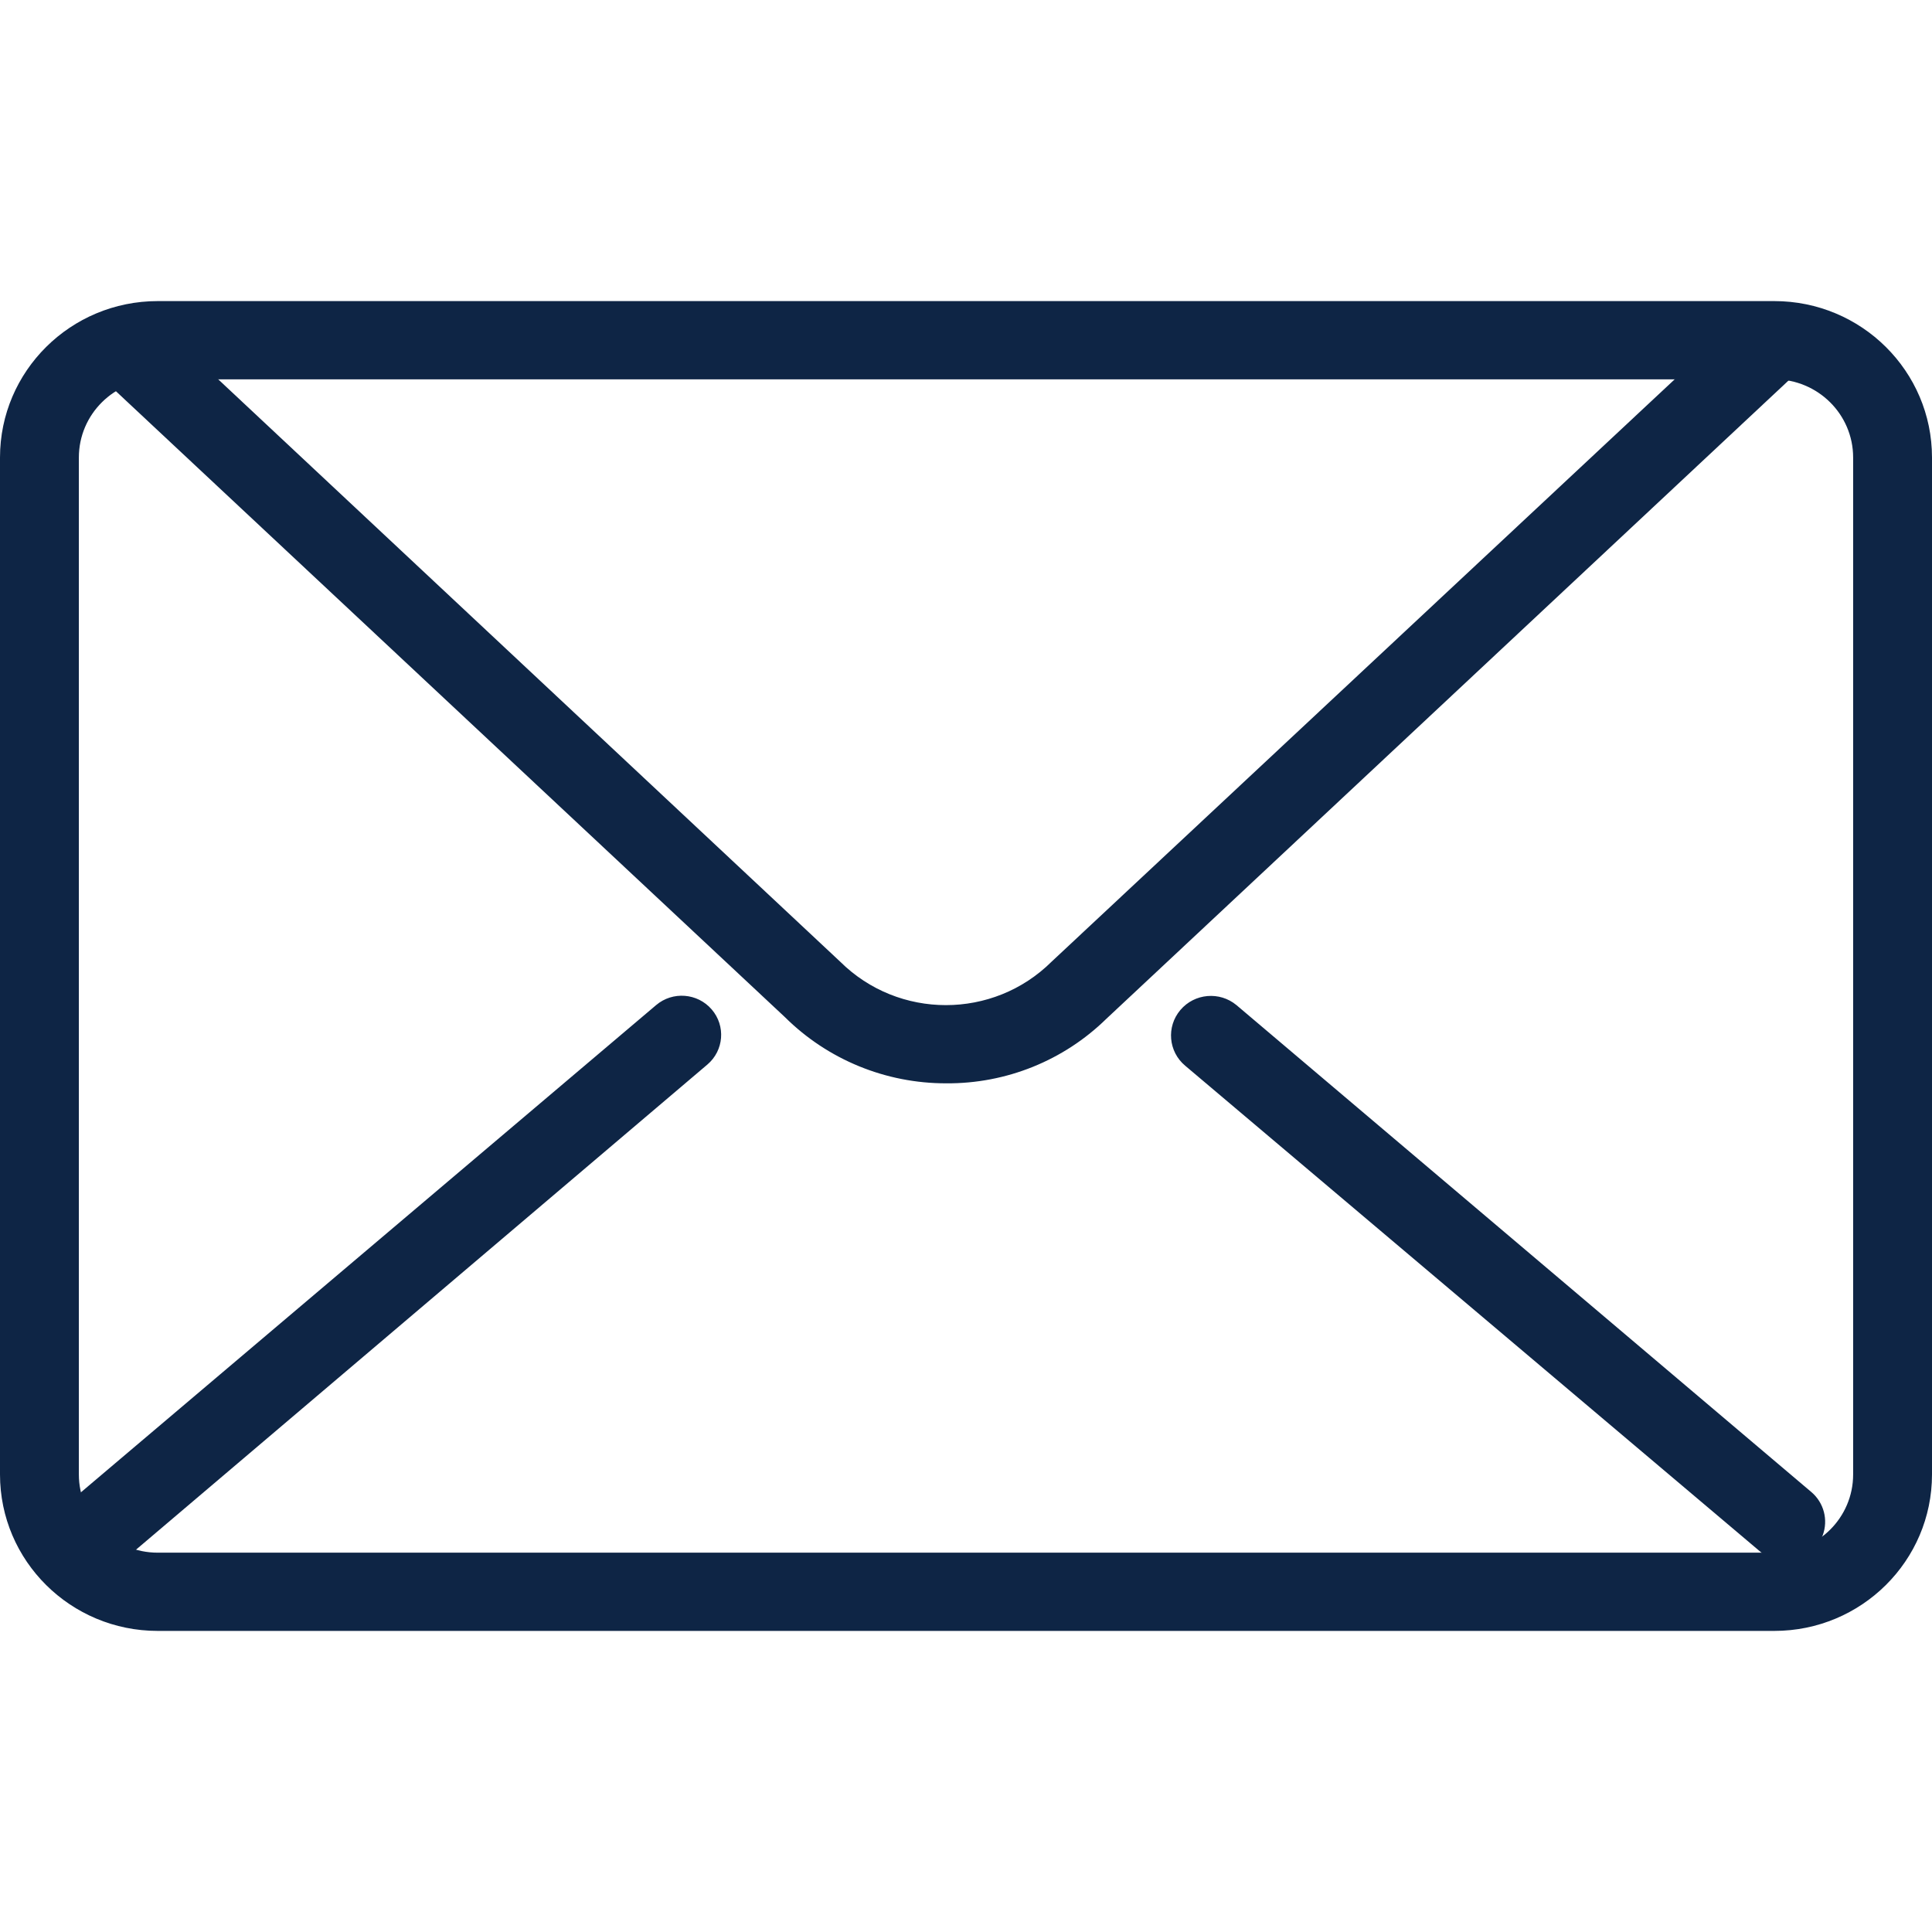
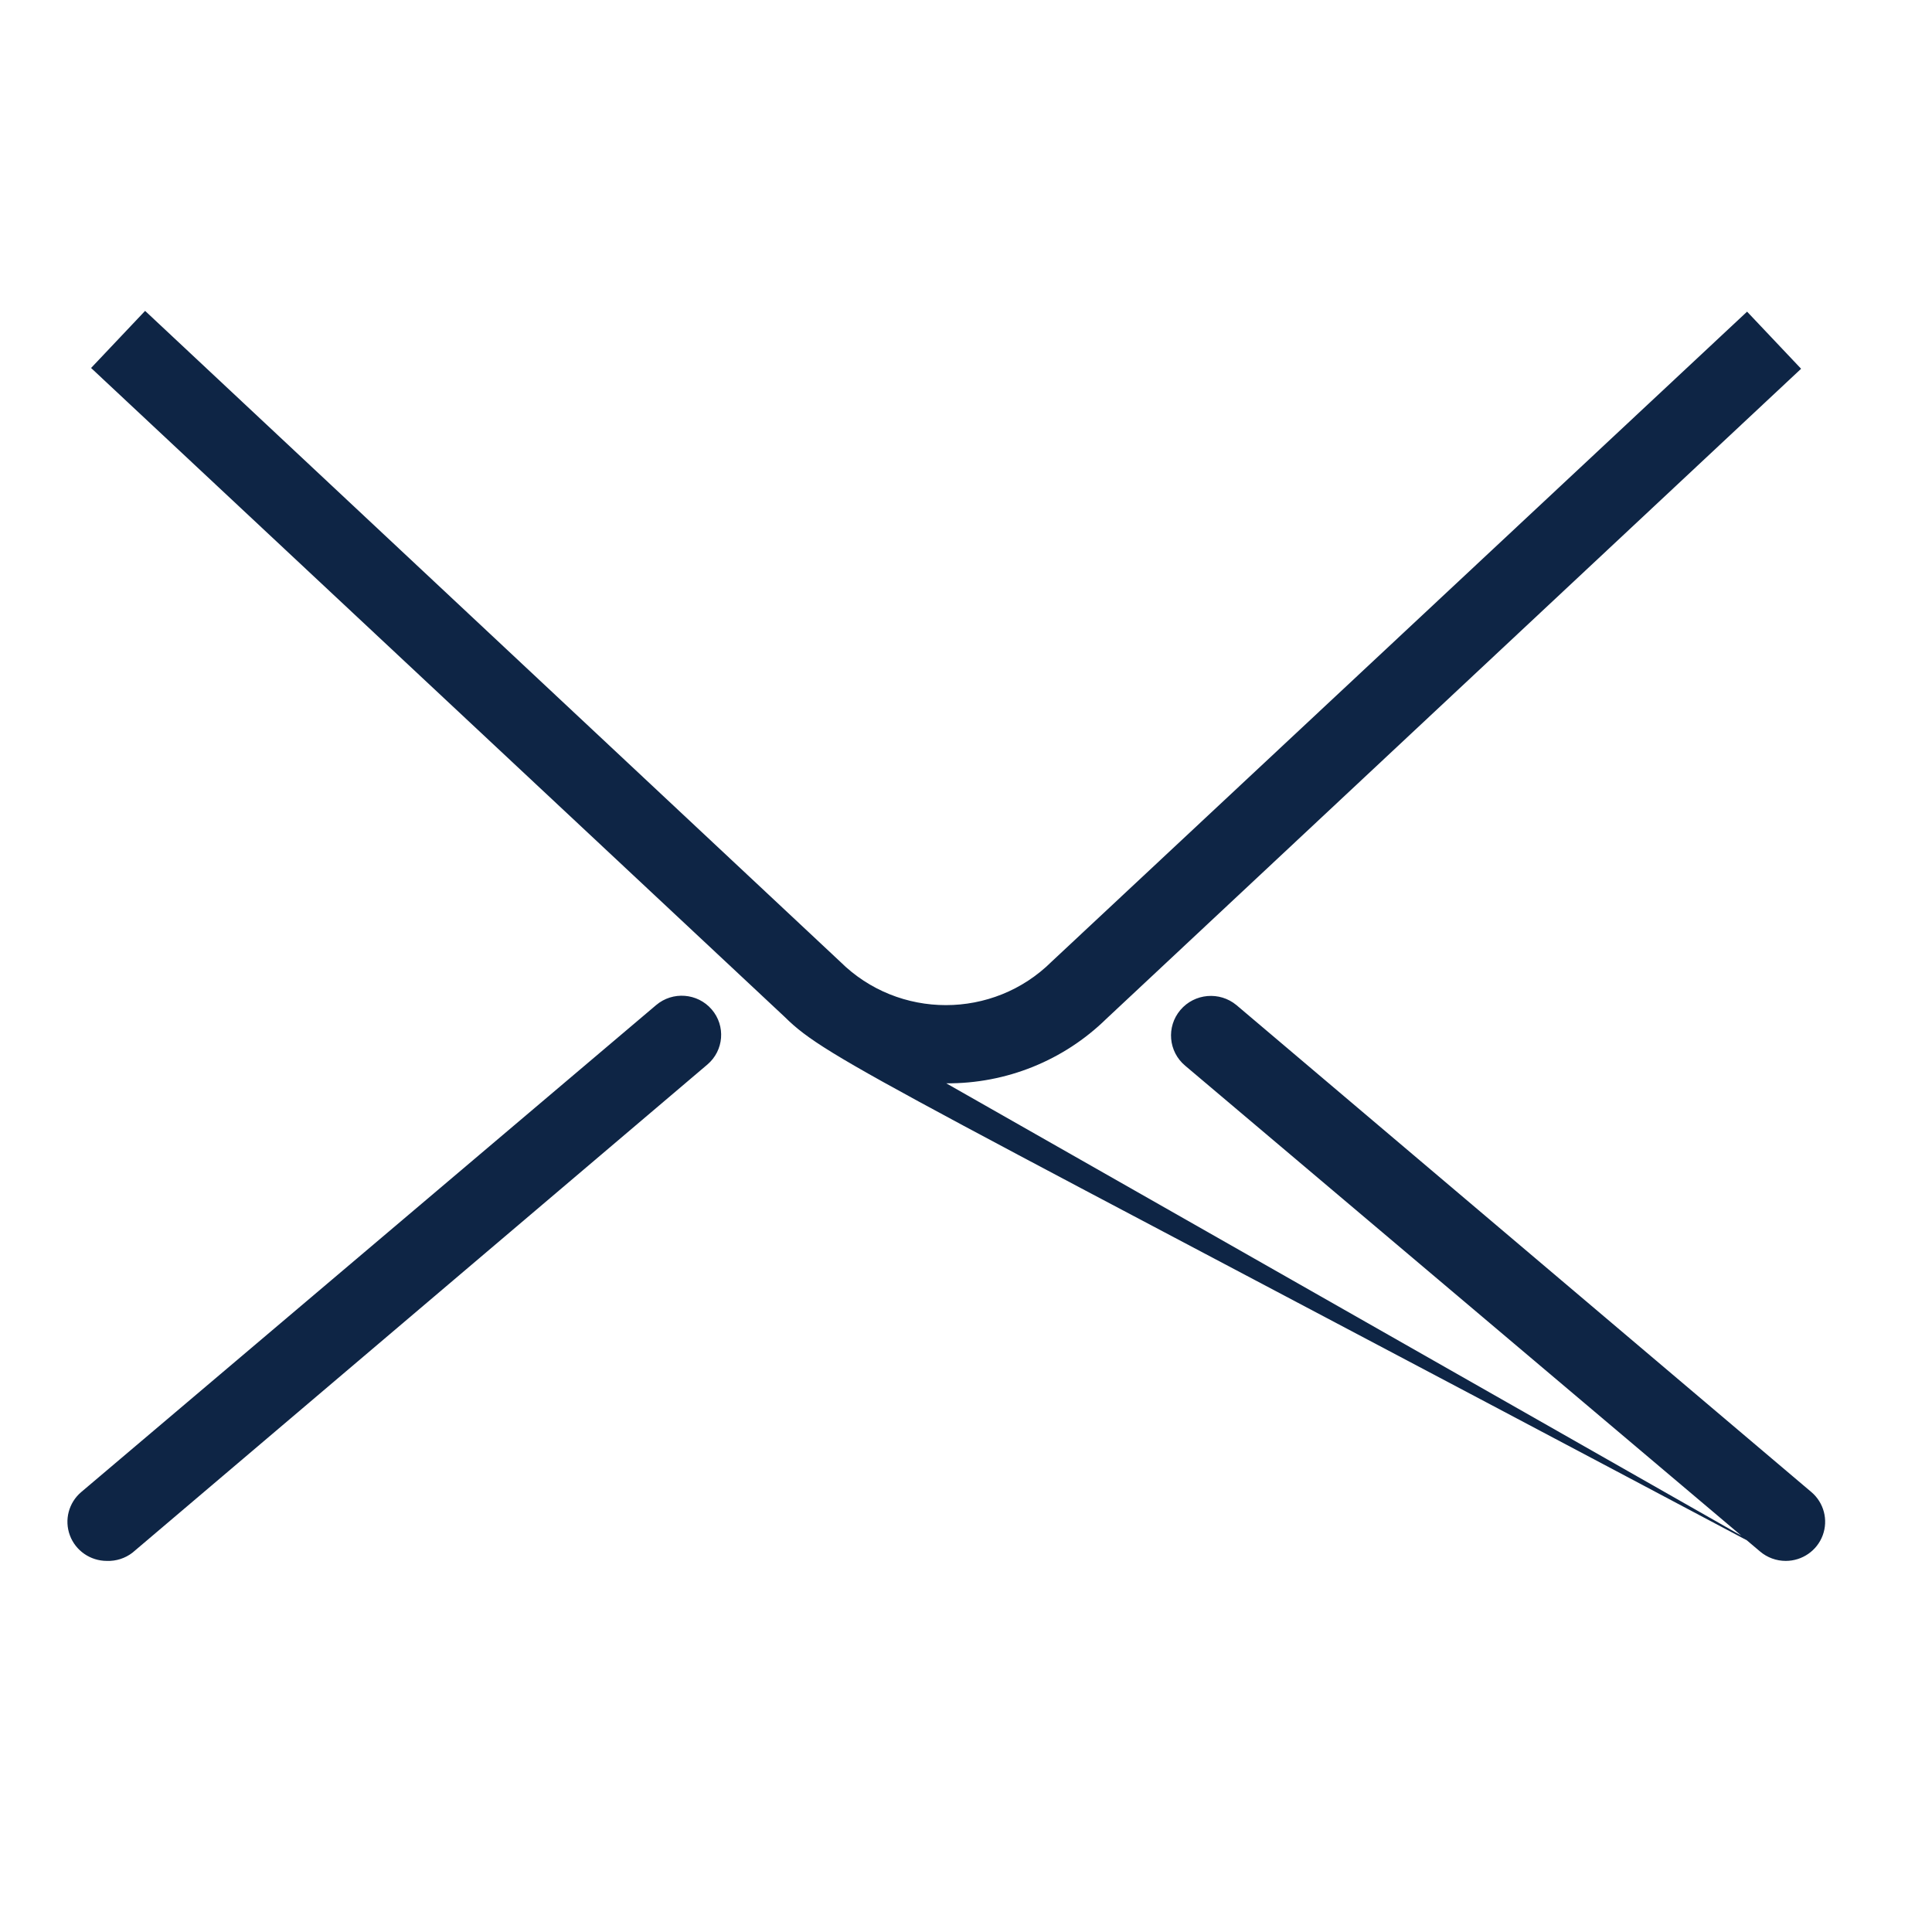
<svg xmlns="http://www.w3.org/2000/svg" fill="none" version="1.1" width="77" height="77" viewBox="0 0 77 77">
  <g>
    <g />
    <g>
      <g>
-         <path d="M4.259,62.21C3.601,62.21,3.012,61.803,2.785,61.191C2.557,60.579,2.737,59.89,3.237,59.466L26.149,40.059C26.808,39.499,27.8,39.576,28.364,40.23C28.929,40.885,28.851,41.869,28.192,42.428L5.28,61.882C4.989,62.107,4.627,62.223,4.259,62.21ZM71.17,62.21C70.796,62.21,70.433,62.077,70.149,61.836L47.237,42.475C46.566,41.915,46.479,40.922,47.043,40.255C47.606,39.589,48.607,39.501,49.28,40.059L72.192,59.466C72.692,59.89,72.872,60.579,72.644,61.191C72.417,61.803,71.828,62.21,71.17,62.21ZM37.714,43.176C35.304,43.181,32.992,42.233,31.287,40.542L3.63,14.666L5.783,12.39L33.487,38.329C35.813,40.636,39.584,40.636,41.91,38.329L69.63,12.421L71.783,14.697L44.094,40.604C42.396,42.268,40.101,43.193,37.714,43.176Z" fill="#0E2545" fill-opacity="1" style="mix-blend-mode:passthrough" />
+         <path d="M4.259,62.21C3.601,62.21,3.012,61.803,2.785,61.191C2.557,60.579,2.737,59.89,3.237,59.466L26.149,40.059C26.808,39.499,27.8,39.576,28.364,40.23C28.929,40.885,28.851,41.869,28.192,42.428L5.28,61.882C4.989,62.107,4.627,62.223,4.259,62.21ZM71.17,62.21C70.796,62.21,70.433,62.077,70.149,61.836L47.237,42.475C46.566,41.915,46.479,40.922,47.043,40.255C47.606,39.589,48.607,39.501,49.28,40.059L72.192,59.466C72.692,59.89,72.872,60.579,72.644,61.191C72.417,61.803,71.828,62.21,71.17,62.21ZC35.304,43.181,32.992,42.233,31.287,40.542L3.63,14.666L5.783,12.39L33.487,38.329C35.813,40.636,39.584,40.636,41.91,38.329L69.63,12.421L71.783,14.697L44.094,40.604C42.396,42.268,40.101,43.193,37.714,43.176Z" fill="#0E2545" fill-opacity="1" style="mix-blend-mode:passthrough" />
      </g>
      <g>
-         <path d="M70.714,65L6.286,65C2.814,65,0,62.208,0,58.765L0,18.235C0,14.792,2.814,12,6.286,12L70.714,12C74.186,12,77,14.792,77,18.235L77,58.765C77,62.208,74.186,65,70.714,65ZM6.286,15.118C4.55,15.118,3.143,16.513,3.143,18.235L3.143,58.765C3.143,60.487,4.55,61.882,6.286,61.882L70.714,61.882C72.45,61.882,73.857,60.487,73.857,58.765L73.857,18.235C73.857,16.513,72.45,15.118,70.714,15.118L6.286,15.118Z" fill="#0E2545" fill-opacity="1" style="mix-blend-mode:passthrough" />
-       </g>
+         </g>
    </g>
  </g>
</svg>